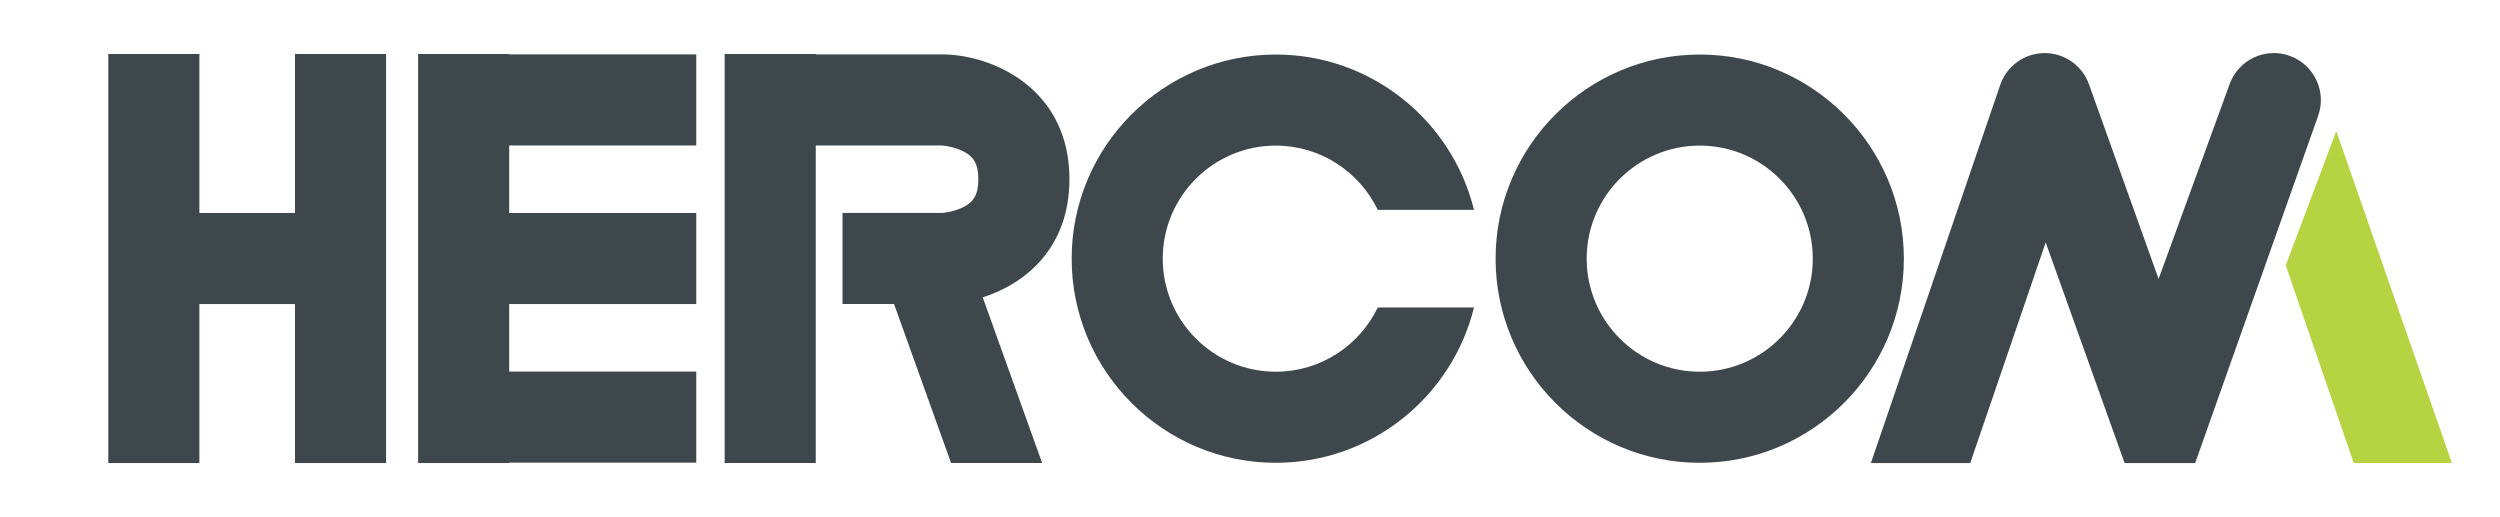
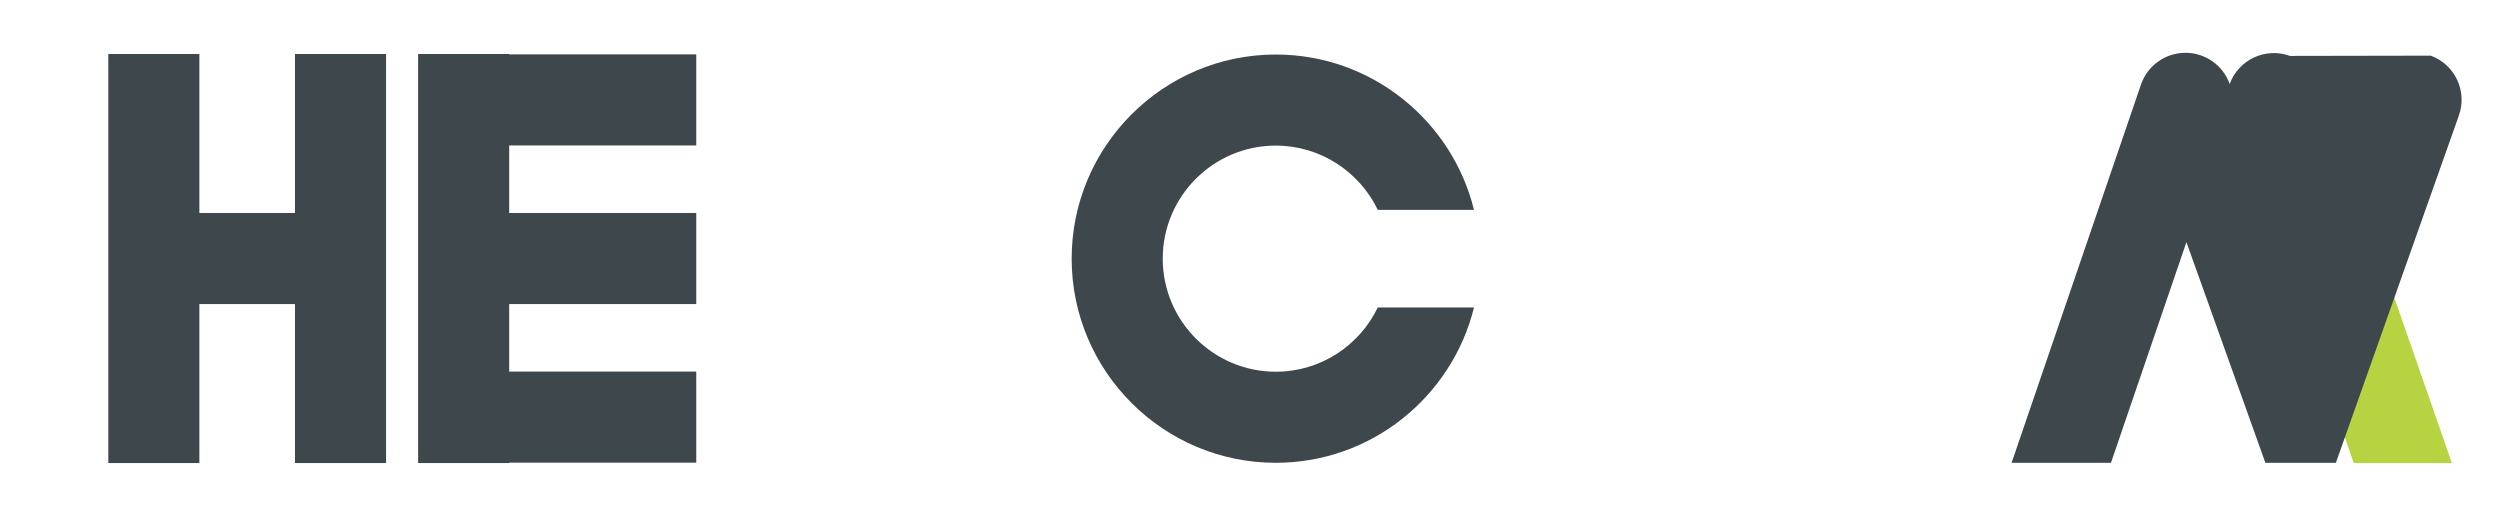
<svg xmlns="http://www.w3.org/2000/svg" version="1.1" viewBox="0 0 850.9 175.94">
  <defs>
    <style>
      .cls-1 {
        fill: #3e474c;
      }

      .cls-2 {
        fill: #b6d441;
      }
    </style>
  </defs>
  <g>
    <g id="logo_xA0_Imagen">
      <g>
        <polygon class="cls-2" points="834.53 157.6 801.12 157.6 777.97 90.31 795.18 44.62 834.53 157.6" />
        <g>
          <polygon class="cls-1" points="100.4 72.49 67.86 72.49 67.86 18.38 36.86 18.38 36.86 157.6 67.86 157.6 67.86 103.49 100.4 103.49 100.4 157.6 131.4 157.6 131.4 18.38 100.4 18.38 100.4 72.49" />
          <polygon class="cls-1" points="173.31 18.38 142.31 18.38 142.31 157.6 173.31 157.6 173.31 157.47 236.98 157.47 236.98 126.47 173.31 126.47 173.31 103.49 236.98 103.49 236.98 72.49 173.31 72.49 173.31 49.51 236.98 49.51 236.98 18.51 173.31 18.51 173.31 18.38" />
-           <path class="cls-1" d="M364,61.01c0-30.54-25.56-42.15-42.75-42.5h-43.6v-.13h-31v139.21h31V49.51h42.92c1.31.09,4.83.62,7.72,2.22,2.82,1.56,4.7,3.74,4.7,9.28s-1.87,7.71-4.69,9.26c-2.89,1.6-6.41,2.13-7.72,2.21h-33.82v31h17.54l19.41,54.11h31l-20.23-56.38c14.67-4.67,29.51-16.93,29.51-40.21Z" />
-           <path class="cls-1" d="M578.52,18.56c-38.31,0-69.48,31.17-69.48,69.48s31.17,69.48,69.48,69.48,69.48-31.17,69.48-69.48-31.17-69.48-69.48-69.48ZM578.52,126.52c-21.22,0-38.48-17.26-38.48-38.48s17.26-38.48,38.48-38.48,38.48,17.26,38.48,38.48-17.26,38.48-38.48,38.48Z" />
          <path class="cls-1" d="M434.23,49.56c15.27,0,28.49,8.95,34.71,21.87h32.75c-7.47-30.32-34.87-52.87-67.46-52.87-38.31,0-69.48,31.17-69.48,69.48s31.17,69.48,69.48,69.48c32.59,0,59.99-22.56,67.46-52.87h-32.75c-6.21,12.93-19.43,21.87-34.71,21.87-21.22,0-38.48-17.26-38.48-38.48s17.26-38.48,38.48-38.48Z" />
-           <path class="cls-1" d="M779.41,19.03c-8.3-3.03-17.49,1.25-20.51,9.55l-24.2,66.35-23.7-66.25c-2.28-6.37-8.31-10.61-15.06-10.61-.04,0-.08,0-.11,0-6.8.05-12.83,4.39-15.03,10.82l-44.03,128.72h33.82l25.68-75.09,26.87,75.09h24l41.82-118.06c3.03-8.3-1.25-17.49-9.55-20.51Z" />
+           <path class="cls-1" d="M779.41,19.03c-8.3-3.03-17.49,1.25-20.51,9.55c-2.28-6.37-8.31-10.61-15.06-10.61-.04,0-.08,0-.11,0-6.8.05-12.83,4.39-15.03,10.82l-44.03,128.72h33.82l25.68-75.09,26.87,75.09h24l41.82-118.06c3.03-8.3-1.25-17.49-9.55-20.51Z" />
        </g>
      </g>
    </g>
  </g>
</svg>